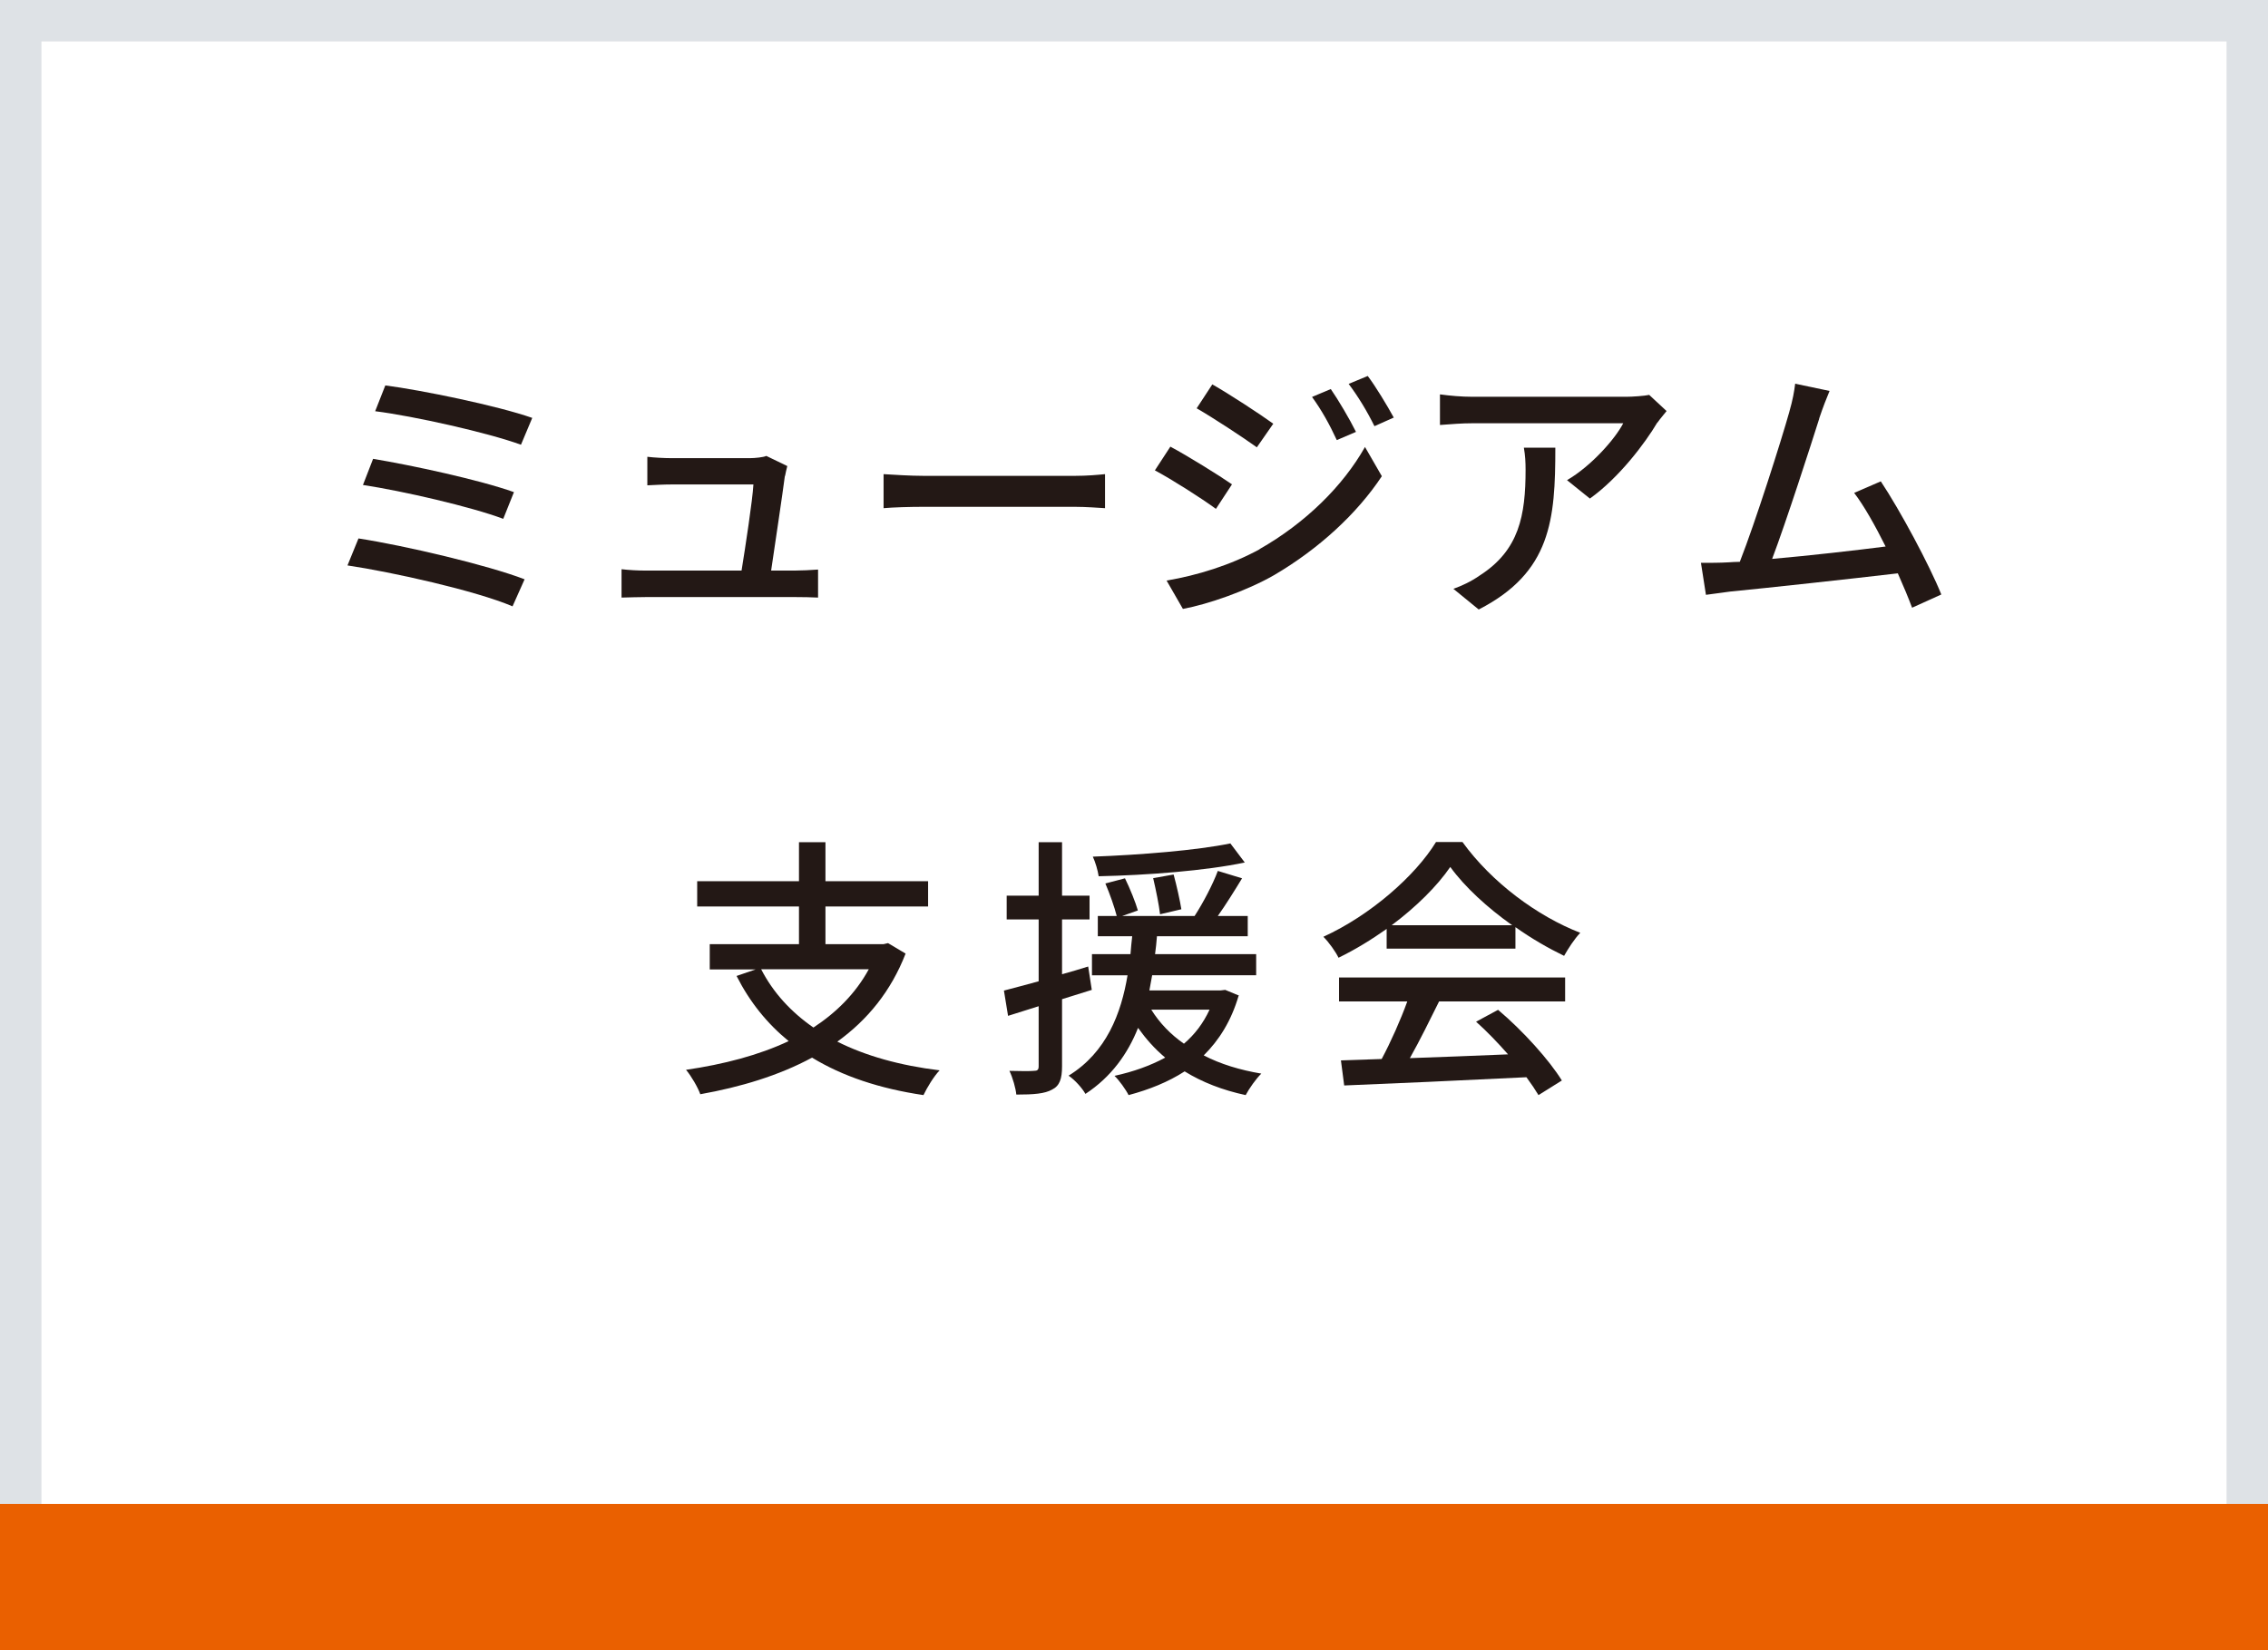
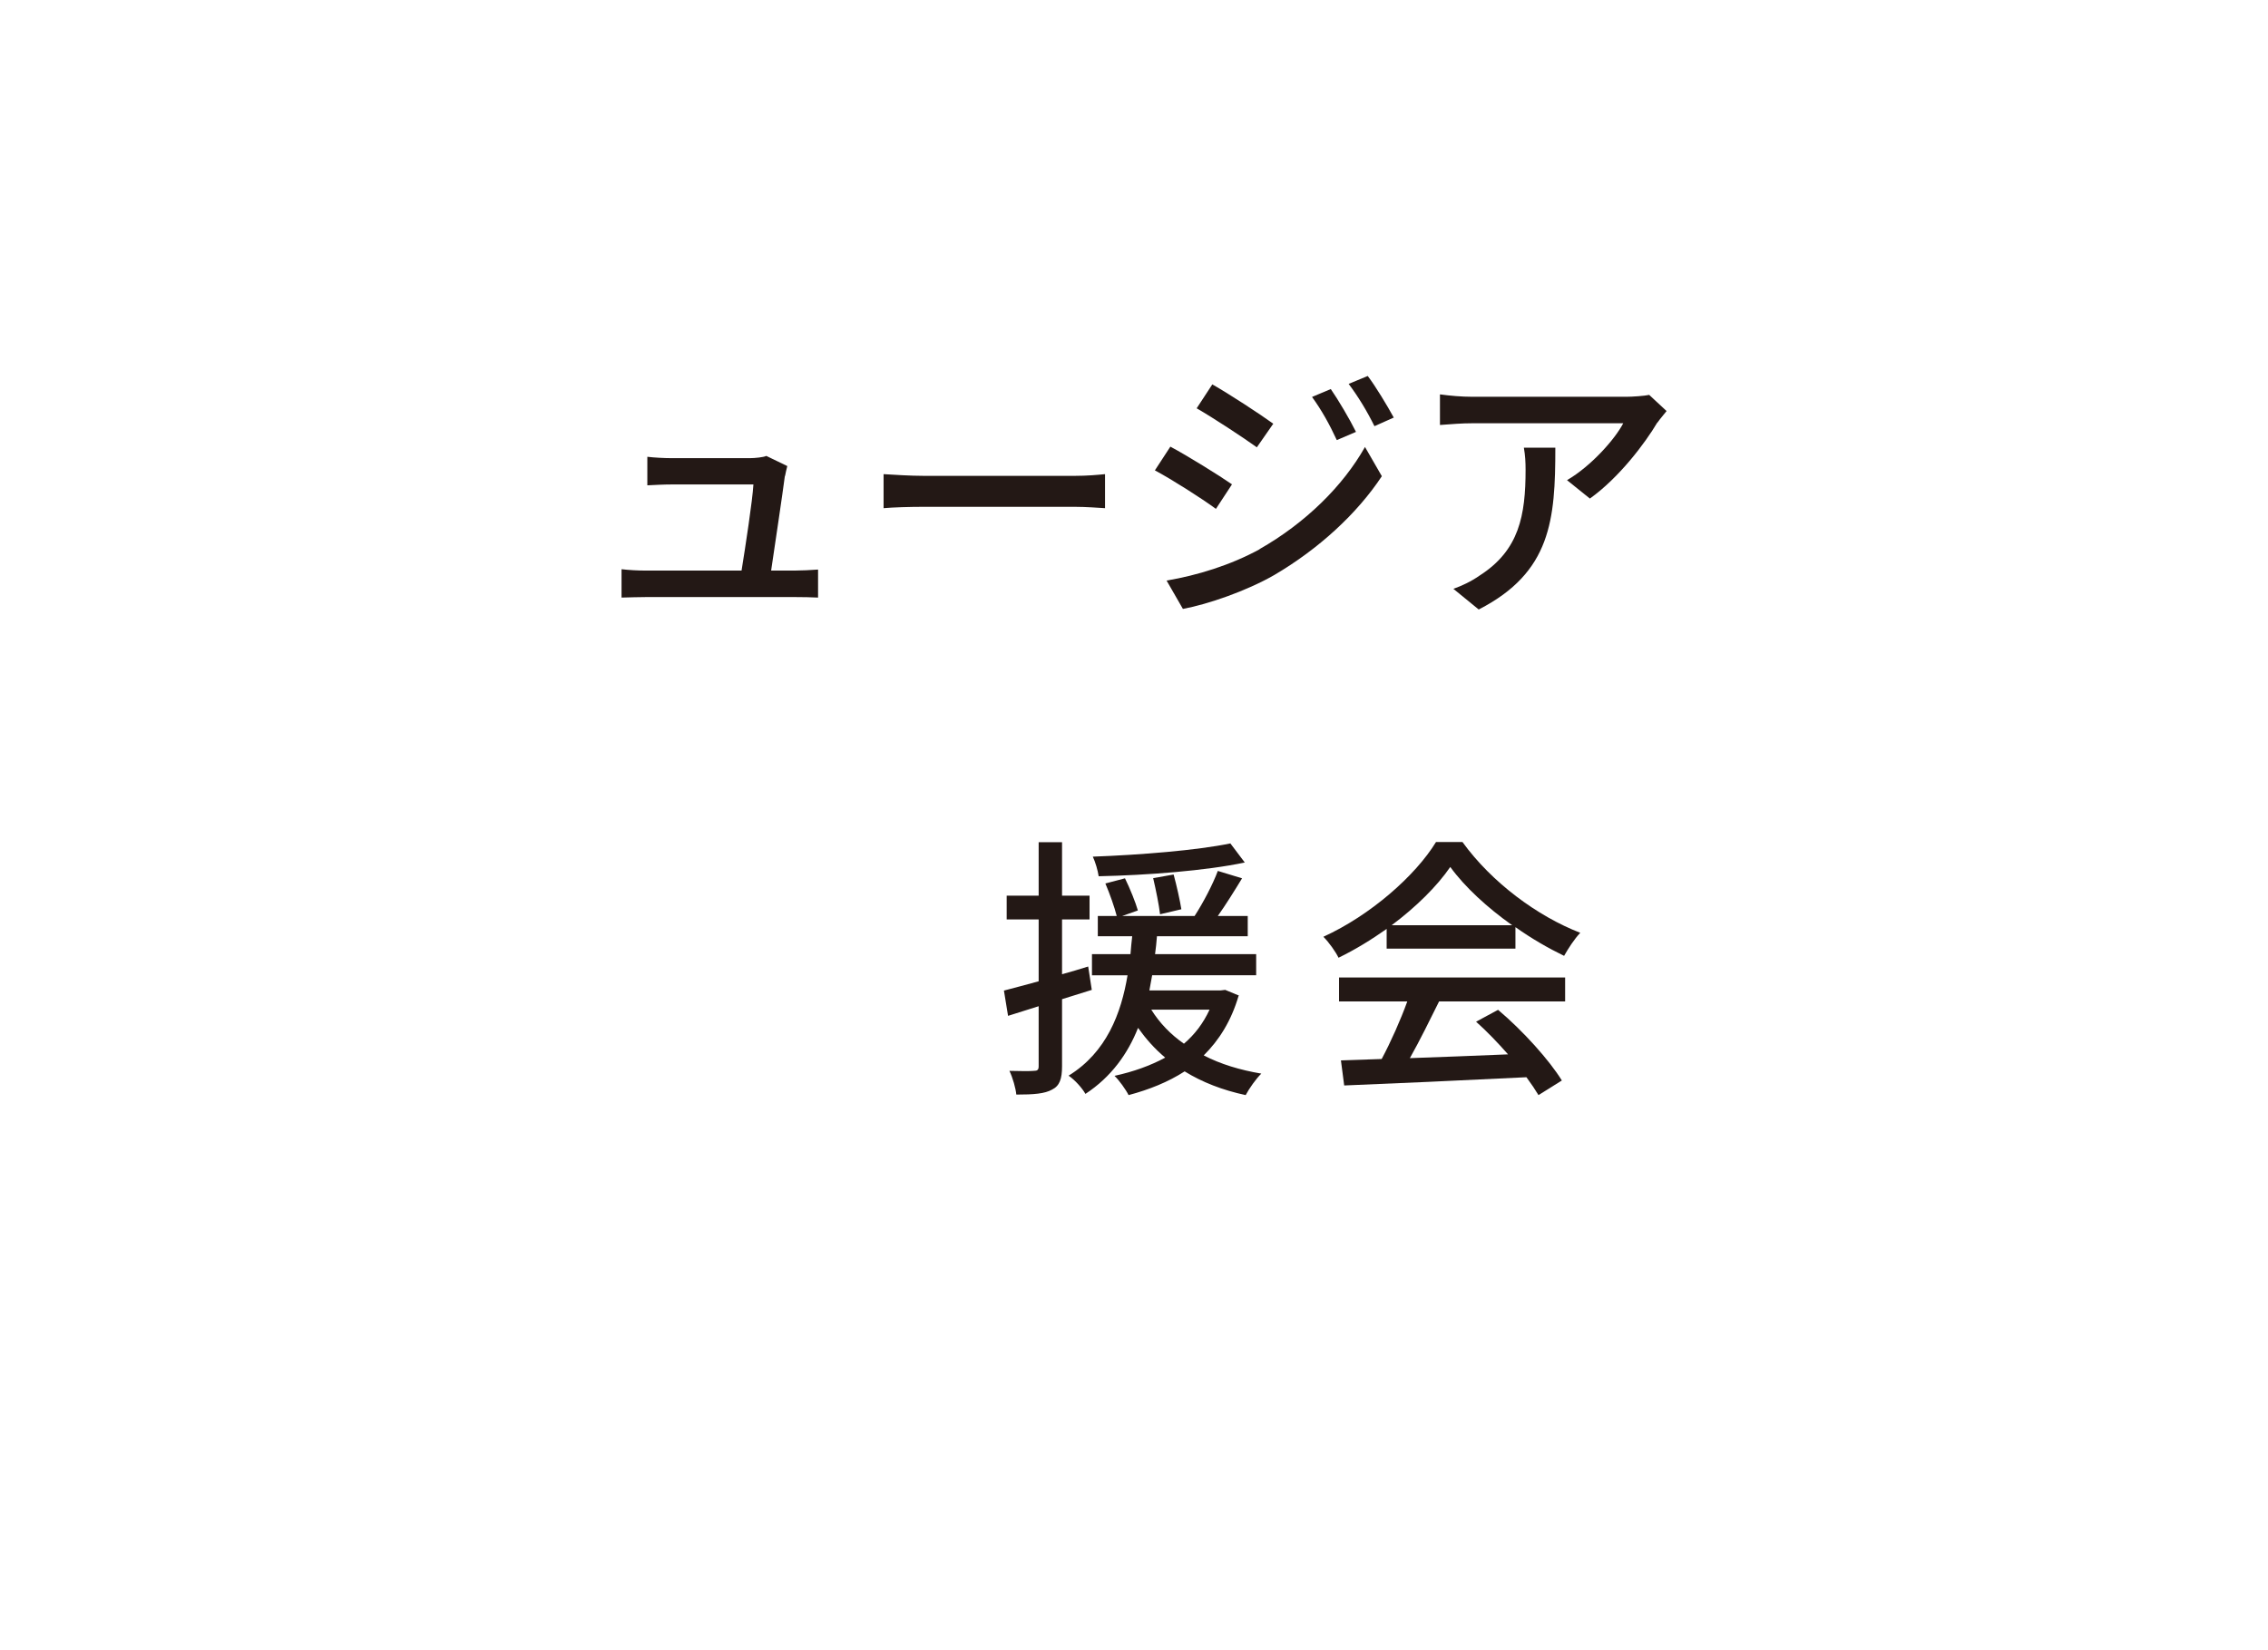
<svg xmlns="http://www.w3.org/2000/svg" id="_レイヤー_2" data-name="レイヤー 2" viewBox="0 0 131.91 95.98">
  <defs>
    <style>
      .cls-1 {
        fill: #231815;
      }

      .cls-1, .cls-2, .cls-3 {
        stroke-width: 0px;
      }

      .cls-2 {
        fill: #dee2e6;
      }

      .cls-3 {
        fill: #ea6000;
      }
    </style>
  </defs>
  <g id="_レイヤー_7" data-name="レイヤー 7">
    <g>
      <g>
-         <path class="cls-1" d="M30.51,33.7l-.7,1.57c-2.13-.91-7.03-2-9.6-2.38l.64-1.57c2.71.42,7.48,1.54,9.67,2.38ZM29.89,28.63l-.62,1.55c-1.86-.7-5.84-1.62-8.16-1.97l.59-1.52c2.23.37,6.19,1.22,8.2,1.94ZM30.96,24.3l-.66,1.57c-1.91-.7-6.24-1.67-8.48-1.95l.59-1.5c2.1.27,6.53,1.18,8.55,1.89Z" />
        <path class="cls-1" d="M45.65,27.68c-.13,1.02-.58,4.02-.8,5.51h1.34c.37,0,1.03-.03,1.39-.06v1.63c-.3-.02-.98-.03-1.36-.03h-8.63c-.53,0-.9.02-1.44.03v-1.65c.42.05.93.08,1.44.08h5.54c.22-1.36.64-4.11.69-5.01h-4.75c-.48,0-.99.03-1.42.05v-1.66c.4.05,1.01.08,1.41.08h4.55c.29,0,.8-.05.96-.13l1.22.59c-.05.18-.1.42-.13.58Z" />
        <path class="cls-1" d="M53.77,27.68h8.71c.77,0,1.39-.06,1.79-.1v1.98c-.35-.02-1.09-.08-1.79-.08h-8.71c-.88,0-1.84.03-2.38.08v-1.98c.53.03,1.52.1,2.38.1Z" />
        <path class="cls-1" d="M71.65,28.18l-.93,1.42c-.83-.61-2.54-1.7-3.55-2.24l.9-1.38c1.01.54,2.83,1.67,3.58,2.19ZM73.26,31.94c2.67-1.52,4.85-3.67,6.13-5.94l.98,1.7c-1.44,2.18-3.67,4.23-6.26,5.75-1.62.93-3.86,1.7-5.31,1.97l-.95-1.65c1.78-.3,3.73-.9,5.41-1.82ZM74.06,24.64l-.96,1.38c-.82-.59-2.53-1.71-3.5-2.27l.91-1.39c.99.56,2.79,1.74,3.55,2.29ZM78.87,25.12l-1.12.48c-.42-.91-.88-1.74-1.44-2.51l1.09-.46c.43.62,1.1,1.75,1.47,2.5ZM81.06,24.29l-1.12.5c-.45-.91-.94-1.71-1.5-2.46l1.11-.46c.45.59,1.12,1.7,1.52,2.43Z" />
        <path class="cls-1" d="M96.39,24.58c-.69,1.17-2.21,3.2-3.92,4.42l-1.33-1.07c1.41-.82,2.8-2.4,3.27-3.31h-8.77c-.64,0-1.2.05-1.89.1v-1.78c.59.08,1.25.14,1.89.14h8.95c.35,0,1.07-.05,1.33-.11l1.01.94c-.14.18-.4.48-.53.67ZM86,35.45l-1.47-1.2c.46-.16,1.03-.42,1.54-.78,2.29-1.47,2.66-3.49,2.66-6.15,0-.43-.02-.82-.1-1.28h1.83c0,4.18-.24,7.25-4.45,9.41Z" />
-         <path class="cls-1" d="M105.81,24.35c-.48,1.52-1.94,6.05-2.74,8.16,2.18-.19,4.88-.5,6.6-.72-.61-1.22-1.26-2.38-1.83-3.12l1.55-.67c1.12,1.68,2.83,4.87,3.52,6.58l-1.7.77c-.21-.56-.5-1.26-.83-2-2.55.3-7.67.86-9.75,1.06-.4.05-.93.13-1.41.19l-.29-1.86c.5,0,1.12,0,1.6-.03.19-.02.42-.02.66-.03.9-2.29,2.42-7.08,2.87-8.69.22-.77.29-1.2.35-1.67l2,.42c-.18.43-.37.91-.61,1.62Z" />
-         <path class="cls-1" d="M52.67,55.47c-.85,2.19-2.22,3.86-3.97,5.12,1.65.83,3.65,1.39,5.95,1.67-.34.35-.74,1.02-.94,1.44-2.56-.38-4.71-1.1-6.48-2.18-1.92,1.04-4.15,1.71-6.5,2.13-.13-.38-.53-1.07-.83-1.42,2.19-.32,4.23-.85,5.97-1.67-1.25-1.02-2.26-2.27-3.03-3.79l1.11-.38h-2.67v-1.47h5.19v-2.19h-5.92v-1.47h5.92v-2.27h1.54v2.27h5.97v1.47h-5.97v2.19h3.38l.26-.06,1.04.62ZM44.27,56.38c.7,1.36,1.73,2.48,3.04,3.39,1.34-.88,2.45-1.98,3.22-3.39h-6.26Z" />
        <path class="cls-1" d="M61.77,58.11v3.91c0,.74-.14,1.14-.58,1.36-.43.24-1.06.29-2.08.29-.03-.35-.21-.99-.4-1.38.64.02,1.23.02,1.41,0,.21,0,.29-.05.29-.27v-3.49l-1.78.56-.24-1.47c.56-.14,1.27-.34,2.02-.54v-3.6h-1.86v-1.38h1.86v-3.11h1.36v3.11h1.6v1.38h-1.6v3.19c.5-.14,1.02-.29,1.52-.45l.21,1.36-1.73.54ZM72.04,57.92c-.43,1.47-1.14,2.59-2.03,3.47.98.51,2.11.85,3.35,1.06-.3.29-.71.87-.91,1.25-1.35-.29-2.53-.75-3.55-1.38-.96.62-2.06,1.06-3.26,1.38-.16-.32-.56-.88-.82-1.12,1.1-.24,2.08-.59,2.95-1.06-.61-.51-1.12-1.09-1.58-1.73-.59,1.49-1.55,2.85-3.06,3.84-.19-.34-.62-.82-.98-1.06,2.21-1.36,3.06-3.63,3.43-5.84h-2.07v-1.23h2.24c.03-.37.06-.7.1-1.04h-2v-1.18h1.1c-.13-.51-.4-1.28-.66-1.89l1.14-.3c.29.59.62,1.41.75,1.87l-.91.32h4.21c.5-.77,1.06-1.84,1.35-2.62l1.41.43c-.45.74-.95,1.54-1.41,2.19h1.74v1.18h-5.28c-.03.35-.06.69-.11,1.04h5.88v1.23h-6.05c-.05.3-.11.58-.16.88h4.15l.26-.03.82.34ZM72.4,50.17c-2.27.48-5.68.74-8.5.8-.05-.34-.19-.82-.34-1.14,2.75-.1,6.08-.37,8-.77l.83,1.1ZM66.96,58.73c.48.77,1.12,1.44,1.9,1.98.62-.53,1.12-1.18,1.49-1.98h-3.39ZM67.47,53.18c-.06-.53-.24-1.42-.4-2.1l1.19-.21c.18.66.37,1.52.45,2.02l-1.23.29Z" />
        <path class="cls-1" d="M80.64,54.04c-.88.62-1.82,1.2-2.79,1.67-.16-.34-.56-.9-.88-1.22,2.74-1.25,5.35-3.55,6.55-5.51h1.54c1.7,2.35,4.35,4.31,6.85,5.28-.35.37-.69.9-.94,1.34-.93-.45-1.9-1.01-2.83-1.67v1.25h-7.49v-1.15ZM77.89,56.86h13.14v1.39h-7.33c-.53,1.07-1.12,2.27-1.7,3.3,1.78-.06,3.76-.14,5.71-.22-.59-.67-1.23-1.34-1.86-1.9l1.28-.69c1.46,1.23,2.98,2.93,3.71,4.11l-1.36.85c-.18-.3-.42-.66-.7-1.04-3.81.19-7.88.37-10.6.48l-.19-1.46,2.37-.08c.53-.99,1.1-2.27,1.49-3.35h-3.97v-1.39ZM87.95,53.82c-1.44-1.02-2.75-2.22-3.6-3.39-.77,1.12-1.98,2.32-3.41,3.39h7.01Z" />
      </g>
-       <path class="cls-2" d="M0,0v95.98h131.91V0H0ZM129.5,93.57H2.41V2.41h127.09v91.16Z" />
-       <rect class="cls-3" x="0" y="87.48" width="131.91" height="8.5" />
    </g>
  </g>
</svg>